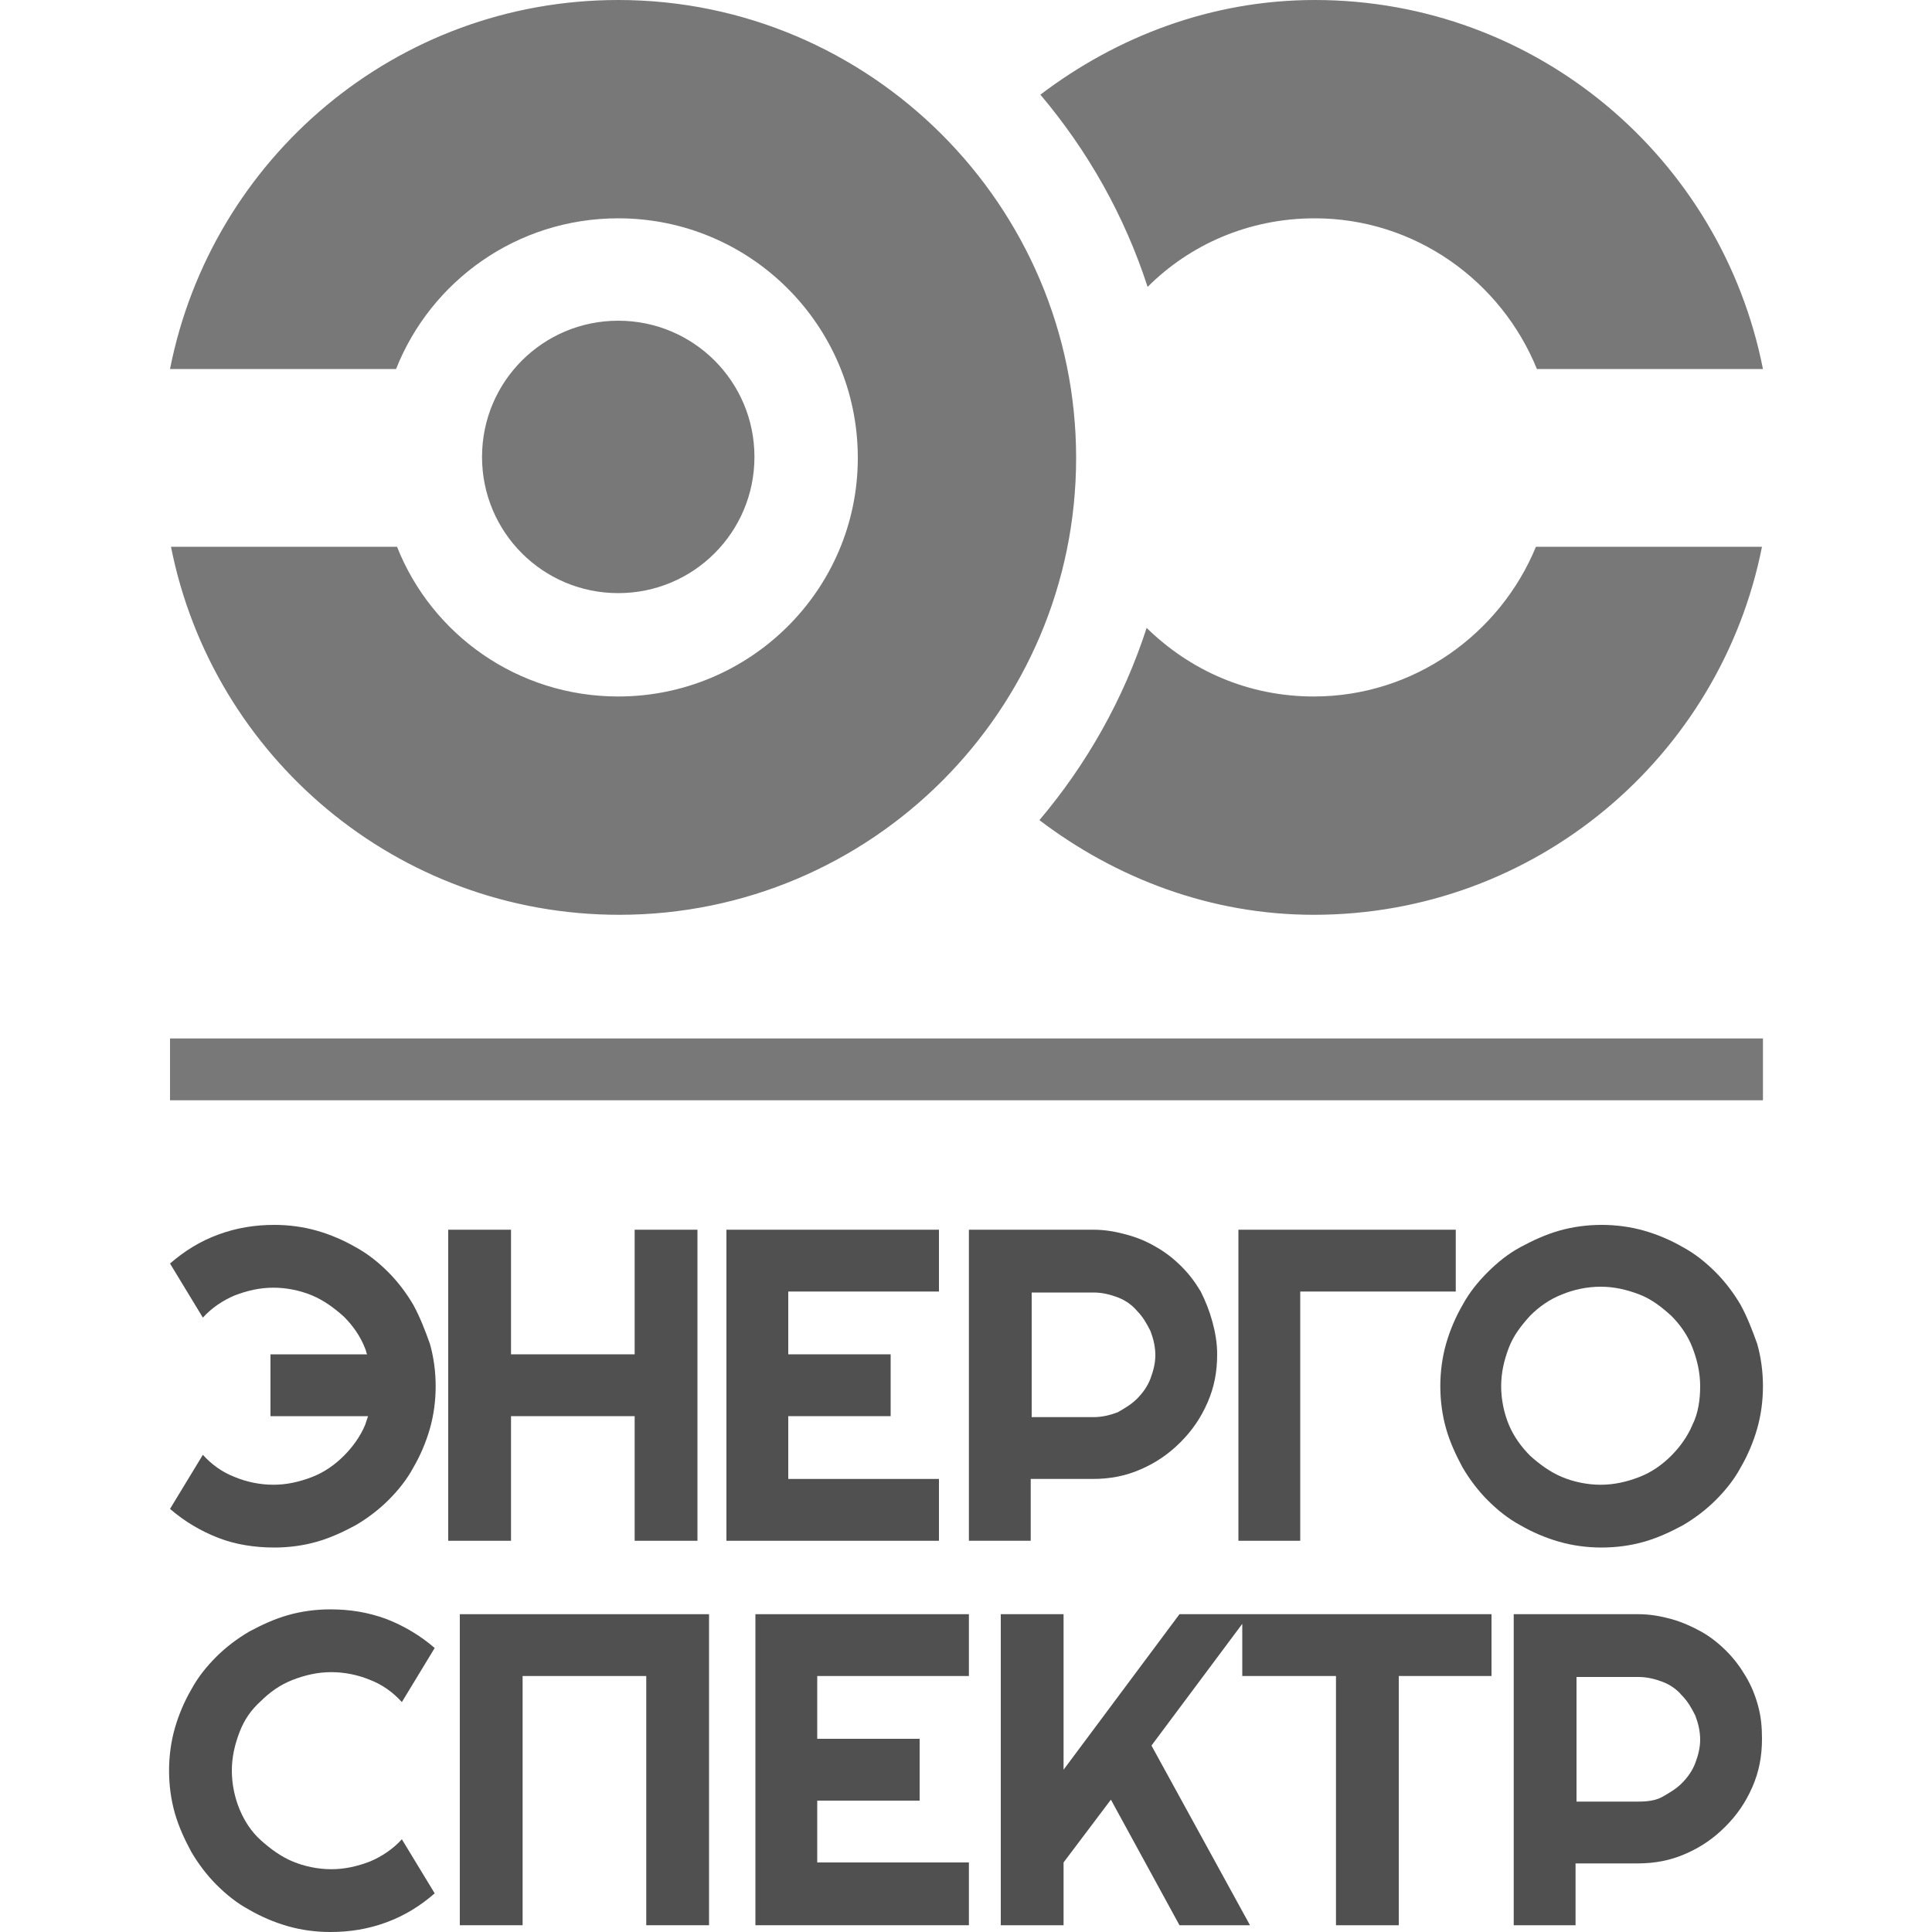
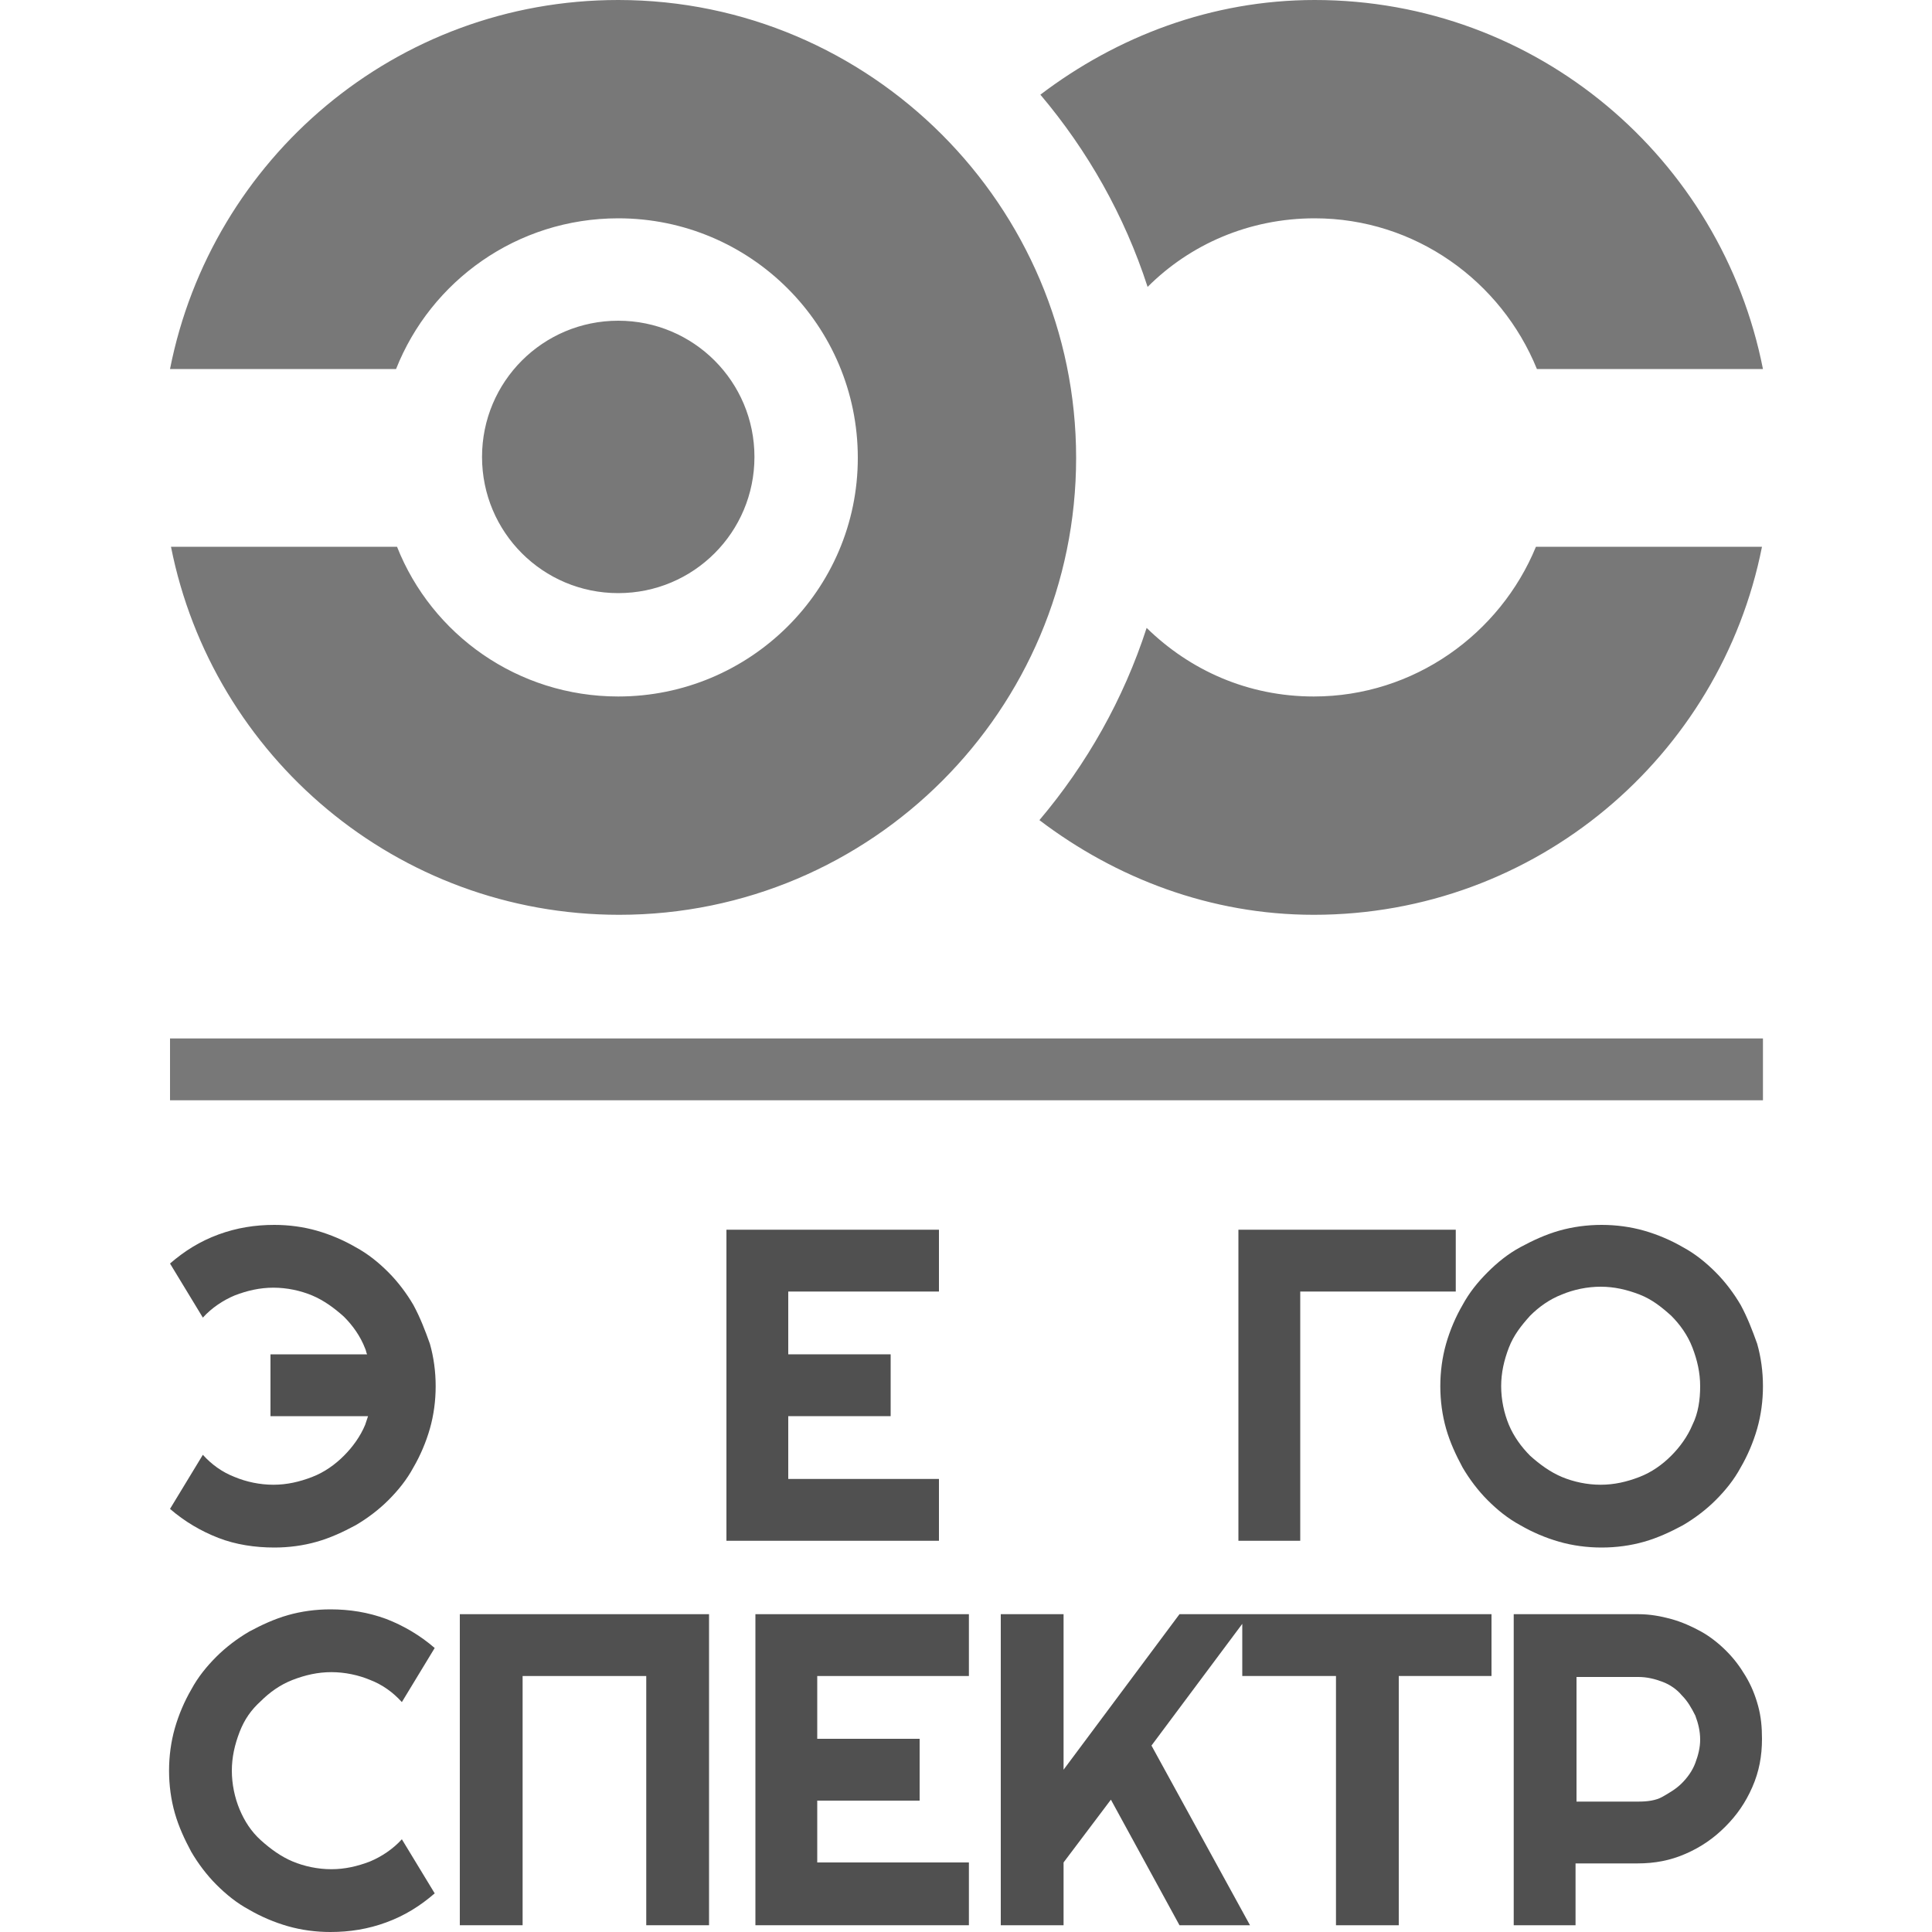
<svg xmlns="http://www.w3.org/2000/svg" version="1.1" id="Layer_1" x="0px" y="0px" viewBox="-197 320.9 200 200" style="enable-background:new -197 320.9 200 200;" xml:space="preserve">
  <style type="text/css">
	.st0{fill:#787878;}
	.st1{fill:#505050;}
</style>
  <path id="XMLID_1851_" class="st0" d="M-147.1,368.2c0-7.8,6.3-14.1,14.1-14.1s14.1,6.3,14.1,14.1s-6.3,14.1-14.1,14.1  S-147.1,376-147.1,368.2z M-78.2,350.6c4.4-4.4,10.5-7.1,17.3-7.1c10.4,0,19.3,6.5,23,15.6h23.4c-4.3-21.8-23.4-38.2-46.4-38.2  c-10.7,0-20.5,3.8-28.4,9.8C-84.4,336.5-80.6,343.2-78.2,350.6z M-133,320.9c-23,0-42.1,16.4-46.4,38.2h23.4  c3.6-9.1,12.5-15.6,23-15.6c13.7,0,24.8,11.1,24.8,24.8S-119.4,393-133,393c-10.4,0-19.3-6.4-22.9-15.5h-23.4  c4.3,21.7,23.4,38.1,46.4,38.1c26.1,0,47.3-21.2,47.3-47.3S-106.9,320.9-133,320.9z M-61,393c-6.8,0-12.8-2.7-17.3-7.1  c-2.4,7.4-6.2,14.1-11.1,19.9c7.9,6,17.7,9.8,28.4,9.8c23,0,42.1-16.4,46.4-38.1H-38C-41.7,386.5-50.6,393-61,393z" />
  <g id="XMLID_1840_">
    <g>
      <path id="XMLID_89_" class="st1" d="M-154.2,456c-0.7-1.2-1.6-2.4-2.6-3.4c-1-1-2.1-1.9-3.4-2.6c-1.2-0.7-2.6-1.3-4-1.7    s-2.9-0.6-4.4-0.6c-2,0-3.9,0.3-5.8,1s-3.5,1.7-5,3l3.4,5.6c0.9-1,2.1-1.8,3.3-2.3c1.3-0.5,2.6-0.8,4-0.8c1.4,0,2.8,0.3,4,0.8    s2.3,1.3,3.3,2.2c0.9,0.9,1.7,2,2.2,3.3c0.1,0.2,0.1,0.4,0.2,0.6h-10v6.4h10.1c-0.1,0.3-0.2,0.6-0.3,0.9c-0.5,1.2-1.3,2.3-2.2,3.2    c-0.9,0.9-2,1.7-3.3,2.2s-2.6,0.8-4,0.8c-1.4,0-2.8-0.3-4-0.8c-1.3-0.5-2.4-1.3-3.3-2.3l-3.4,5.6c1.5,1.3,3.2,2.3,5,3s3.8,1,5.8,1    c1.5,0,3-0.2,4.4-0.6c1.4-0.4,2.7-1,4-1.7c1.2-0.7,2.4-1.6,3.4-2.6c1-1,1.9-2.1,2.6-3.4c0.7-1.2,1.3-2.6,1.7-4    c0.4-1.4,0.6-2.9,0.6-4.4c0-1.5-0.2-3-0.6-4.4C-153,458.6-153.5,457.3-154.2,456z" />
-       <polygon id="XMLID_88_" class="st1" points="-131.3,461.1 -144.1,461.1 -144.1,448.2 -150.6,448.2 -150.6,480.4 -144.1,480.4     -144.1,467.5 -131.3,467.5 -131.3,480.4 -124.8,480.4 -124.8,448.2 -131.3,448.2   " />
      <polygon id="XMLID_87_" class="st1" points="-121.8,480.4 -99.8,480.4 -99.8,474 -115.4,474 -115.4,467.5 -104.8,467.5     -104.8,461.1 -115.4,461.1 -115.4,454.6 -99.8,454.6 -99.8,448.2 -121.8,448.2   " />
-       <path id="XMLID_84_" class="st1" d="M-72.7,454.6c-0.6-1-1.2-1.8-2-2.6c-0.8-0.8-1.7-1.5-2.6-2c-1-0.6-2-1-3.1-1.3    c-1.1-0.3-2.2-0.5-3.4-0.5h-12.9v32.2h6.4V474h6.4c1.8,0,3.4-0.3,5-1c1.6-0.7,2.9-1.6,4.1-2.8s2.1-2.5,2.8-4.1c0.7-1.6,1-3.2,1-5    c0-1.2-0.2-2.3-0.5-3.4S-72.2,455.6-72.7,454.6z M-77.9,463.6c-0.3,0.8-0.8,1.5-1.4,2.1c-0.6,0.6-1.3,1-2,1.4    c-0.8,0.3-1.6,0.5-2.5,0.5h-6.4v-12.9h6.4c0.9,0,1.7,0.2,2.5,0.5c0.8,0.3,1.5,0.8,2,1.4c0.6,0.6,1,1.3,1.4,2.1    c0.3,0.8,0.5,1.6,0.5,2.5C-77.4,462-77.6,462.8-77.9,463.6z" />
      <polygon id="XMLID_83_" class="st1" points="-46.3,448.2 -68.8,448.2 -68.8,480.4 -62.4,480.4 -62.4,454.6 -46.3,454.6   " />
      <path id="XMLID_80_" class="st1" d="M-16.8,456c-0.7-1.2-1.6-2.4-2.6-3.4c-1-1-2.1-1.9-3.4-2.6c-1.2-0.7-2.6-1.3-4-1.7    s-2.9-0.6-4.4-0.6c-1.5,0-3,0.2-4.4,0.6c-1.4,0.4-2.7,1-4,1.7s-2.4,1.6-3.4,2.6c-1,1-1.9,2.1-2.6,3.4c-0.7,1.2-1.3,2.6-1.7,4    c-0.4,1.4-0.6,2.9-0.6,4.4c0,1.5,0.2,3,0.6,4.4s1,2.7,1.7,4c0.7,1.2,1.6,2.4,2.6,3.4c1,1,2.1,1.9,3.4,2.6c1.2,0.7,2.6,1.3,4,1.7    c1.4,0.4,2.9,0.6,4.4,0.6c1.5,0,3-0.2,4.4-0.6c1.4-0.4,2.7-1,4-1.7c1.2-0.7,2.4-1.6,3.4-2.6c1-1,1.9-2.1,2.6-3.4    c0.7-1.2,1.3-2.6,1.7-4s0.6-2.9,0.6-4.4c0-1.5-0.2-3-0.6-4.4C-15.6,458.6-16.1,457.3-16.8,456z M-21.8,468.4    c-0.5,1.2-1.3,2.3-2.2,3.2c-0.9,0.9-2,1.7-3.3,2.2c-1.3,0.5-2.6,0.8-4,0.8c-1.4,0-2.8-0.3-4-0.8c-1.2-0.5-2.3-1.3-3.3-2.2    c-0.9-0.9-1.7-2-2.2-3.2c-0.5-1.2-0.8-2.6-0.8-4c0-1.4,0.3-2.7,0.8-4c0.5-1.3,1.3-2.3,2.2-3.3c0.9-0.9,2-1.7,3.3-2.2    c1.2-0.5,2.6-0.8,4-0.8c1.4,0,2.7,0.3,4,0.8c1.3,0.5,2.3,1.3,3.3,2.2c0.9,0.9,1.7,2,2.2,3.3s0.8,2.6,0.8,4    C-21,465.8-21.2,467.2-21.8,468.4z" />
    </g>
  </g>
  <g id="XMLID_1832_">
    <g>
      <path id="XMLID_57_" class="st1" d="M-170,497c0.9-0.9,2-1.7,3.3-2.2s2.6-0.8,4-0.8c1.4,0,2.8,0.3,4,0.8c1.3,0.5,2.4,1.3,3.3,2.3    l3.4-5.6c-1.5-1.3-3.2-2.3-5-3c-1.9-0.7-3.8-1-5.8-1c-1.5,0-3,0.2-4.4,0.6s-2.7,1-4,1.7c-1.2,0.7-2.4,1.6-3.4,2.6    c-1,1-1.9,2.1-2.6,3.4c-0.7,1.2-1.3,2.6-1.7,4c-0.4,1.4-0.6,2.9-0.6,4.4c0,1.5,0.2,3,0.6,4.4c0.4,1.4,1,2.7,1.7,4    c0.7,1.2,1.6,2.4,2.6,3.4c1,1,2.1,1.9,3.4,2.6c1.2,0.7,2.6,1.3,4,1.7s2.9,0.6,4.4,0.6c2,0,3.9-0.3,5.8-1s3.5-1.7,5-3l-3.4-5.6    c-0.9,1-2.1,1.8-3.3,2.3c-1.3,0.5-2.6,0.8-4,0.8c-1.4,0-2.8-0.3-4-0.8s-2.3-1.3-3.3-2.2s-1.7-2-2.2-3.2c-0.5-1.2-0.8-2.6-0.8-4    c0-1.4,0.3-2.7,0.8-4S-171,497.9-170,497z" />
      <polygon id="XMLID_56_" class="st1" points="-118.8,520.2 -96.7,520.2 -96.7,513.7 -112.4,513.7 -112.4,507.3 -101.8,507.3     -101.8,500.9 -112.4,500.9 -112.4,494.4 -96.7,494.4 -96.7,488 -118.8,488   " />
      <polygon id="XMLID_55_" class="st1" points="-68.4,488 -74.9,488 -86.9,504.1 -86.9,488 -93.4,488 -93.4,520.2 -86.9,520.2     -86.9,513.7 -82,507.2 -74.9,520.2 -67.6,520.2 -77.8,501.6 -68.4,489 -68.4,494.4 -58.7,494.4 -58.7,520.2 -52.2,520.2     -52.2,494.4 -42.6,494.4 -42.6,488 -67.6,488   " />
      <path id="XMLID_52_" class="st1" d="M-15,497.5c-0.3-1.1-0.7-2.1-1.3-3.1c-0.6-1-1.2-1.8-2-2.6s-1.7-1.5-2.6-2s-2-1-3.1-1.3    c-1.1-0.3-2.2-0.5-3.4-0.5h-12.9v32.2h6.4v-6.4h6.4c1.8,0,3.4-0.3,5-1c1.6-0.7,2.9-1.6,4.1-2.8c1.2-1.2,2.1-2.5,2.8-4.1    c0.7-1.6,1-3.2,1-5C-14.6,499.7-14.7,498.6-15,497.5z M-21.5,503.4c-0.3,0.8-0.8,1.5-1.4,2.1c-0.6,0.6-1.3,1-2,1.4    s-1.6,0.5-2.5,0.5h-6.4v-12.9h6.4c0.9,0,1.7,0.2,2.5,0.5s1.5,0.8,2,1.4c0.6,0.6,1,1.3,1.4,2.1c0.3,0.8,0.5,1.6,0.5,2.5    C-21,501.8-21.2,502.6-21.5,503.4z" />
      <polygon id="XMLID_51_" class="st1" points="-149.4,520.2 -142.9,520.2 -142.9,494.4 -130.1,494.4 -130.1,520.2 -123.6,520.2     -123.6,488 -149.4,488   " />
    </g>
  </g>
  <rect id="XMLID_1831_" x="-179.4" y="428.4" class="st0" width="164.9" height="6.4" />
</svg>